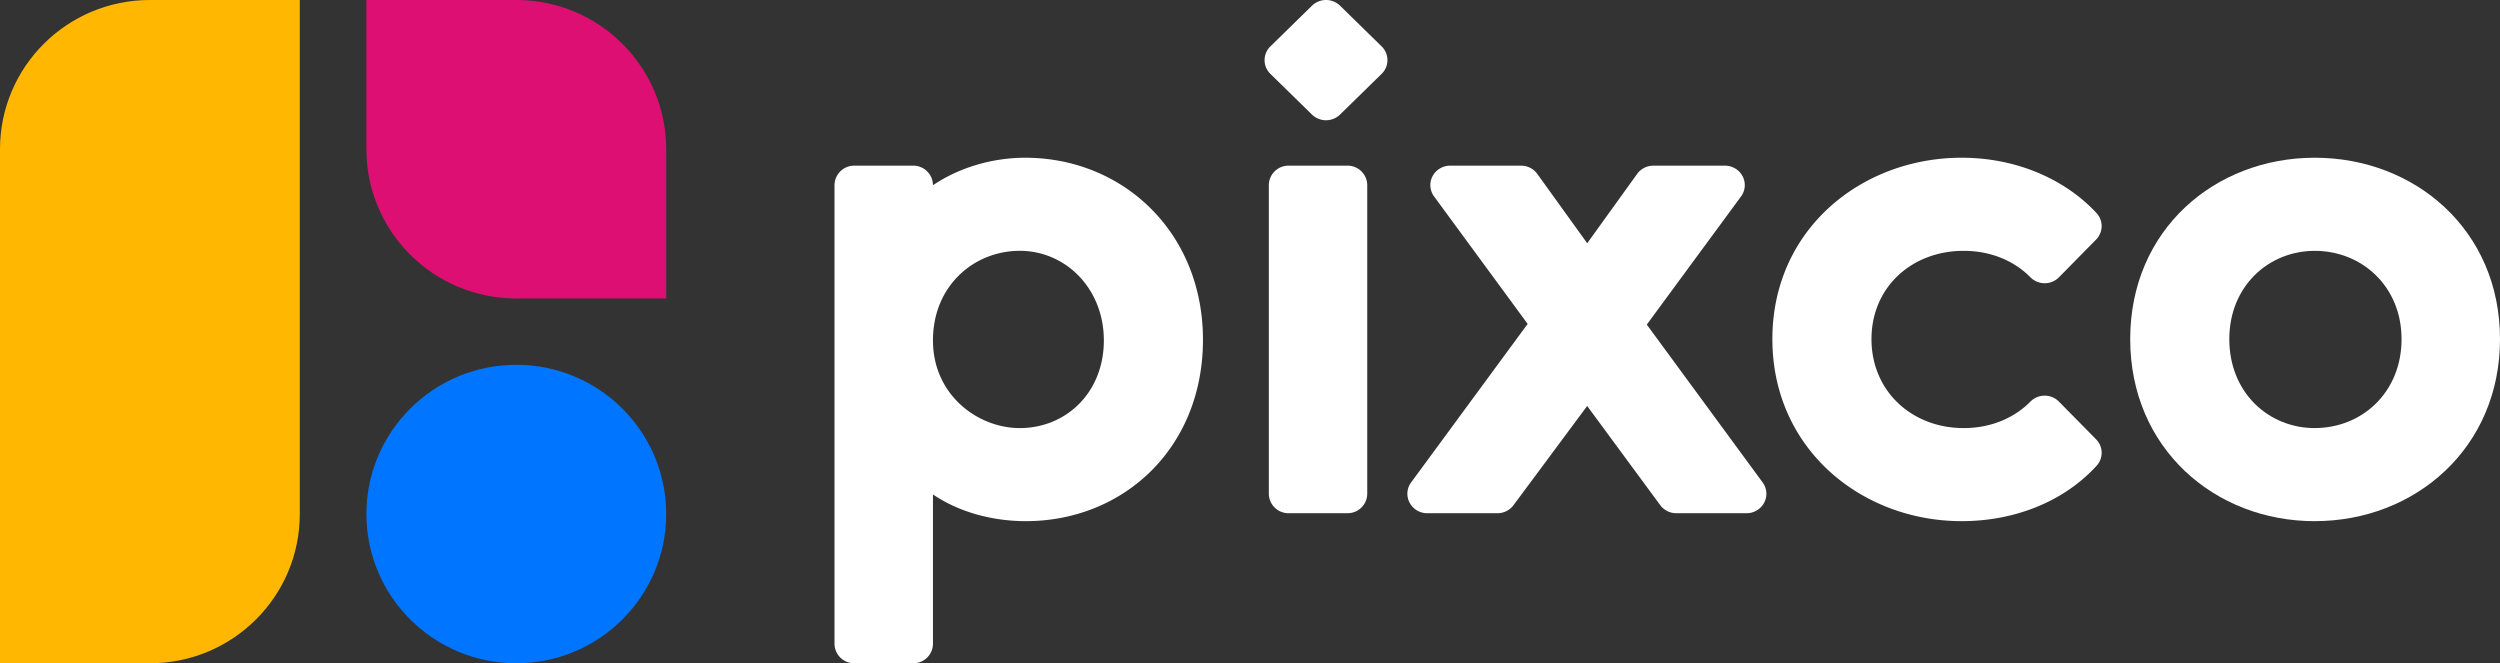
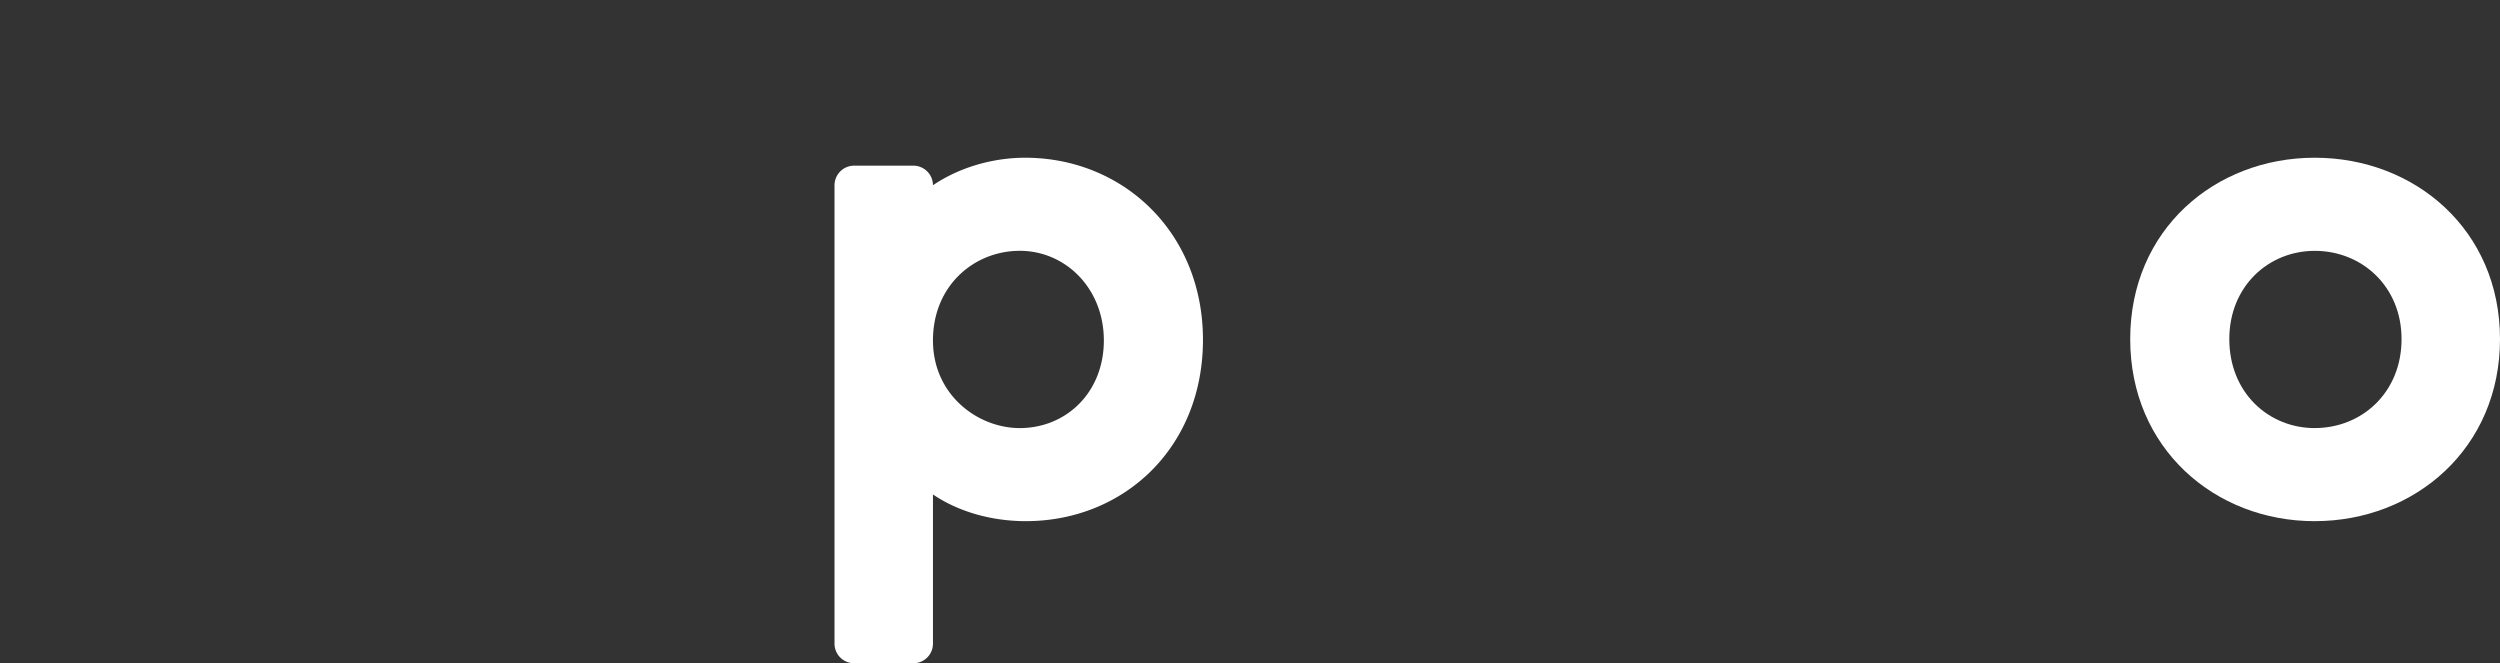
<svg xmlns="http://www.w3.org/2000/svg" width="98" height="26" fill="none">
  <rect width="100%" height="100%" fill="#333333" stroke="none" />
-   <path fill="#FFB701" d="M0 5.85C0 2.62 2.63 0 5.876 0h5.876v20.15c0 3.23-2.631 5.85-5.876 5.85H0V5.85Z" />
-   <path fill="#DE0F72" d="M14.363 0h5.876c3.245 0 5.876 2.62 5.876 5.85v5.85h-5.876c-3.245 0-5.876-2.62-5.876-5.85V0Z" />
-   <path fill="#0075FF" d="M20.239 14.3c3.245 0 5.876 2.62 5.876 5.85 0 3.23-2.631 5.85-5.876 5.85-3.245 0-5.876-2.62-5.876-5.85 0-3.23 2.63-5.85 5.876-5.85Z" />
-   <path fill="#fff" d="M51.43.223a.79.79 0 0 1 1.1 0l1.629 1.595a.75.75 0 0 1 0 1.078l-1.63 1.595a.79.79 0 0 1-1.1 0L49.8 2.896a.75.75 0 0 1 0-1.078L51.43.223Z" />
  <path fill="#fff" fill-rule="evenodd" d="M36.572 19.383v5.855a.77.77 0 0 1-.778.762h-2.302a.77.77 0 0 1-.779-.762V7.256a.77.77 0 0 1 .779-.762h2.302a.77.77 0 0 1 .778.762v.005c1.04-.703 2.351-1.078 3.614-1.078 3.828 0 6.97 2.917 6.97 7.136 0 4.247-3.118 7.11-6.944 7.11-1.3 0-2.606-.347-3.64-1.046Zm3.402-2.602c1.82 0 3.297-1.395 3.297-3.436 0-2.036-1.498-3.513-3.297-3.513-1.775 0-3.402 1.352-3.402 3.513 0 2.144 1.766 3.436 3.402 3.436Z" clip-rule="evenodd" />
-   <path fill="#fff" d="M52.818 20.118a.77.77 0 0 0 .778-.762v-12.1a.77.77 0 0 0-.778-.762h-2.302a.77.77 0 0 0-.778.762v12.1a.77.77 0 0 0 .778.762h2.302Zm9.401-10.583 1.957-2.718a.783.783 0 0 1 .636-.323h2.805c.292 0 .56.16.693.415.133.255.11.56-.062.793l-3.694 5.022 4.542 6.188a.75.75 0 0 1 .06.792.78.78 0 0 1-.692.414h-2.752a.783.783 0 0 1-.631-.316l-2.864-3.888-2.888 3.89a.783.783 0 0 1-.63.314h-2.751a.78.78 0 0 1-.693-.414.749.749 0 0 1 .061-.793l4.568-6.214-3.668-4.996a.749.749 0 0 1-.061-.792.78.78 0 0 1 .693-.415h2.778c.253 0 .49.12.636.323l1.957 2.718Zm19.947-.143a.75.75 0 0 0 .016-1.042c-1.243-1.336-3.15-2.167-5.285-2.167-3.921 0-7.42 2.803-7.42 7.11 0 4.304 3.494 7.136 7.42 7.136 2.127 0 4.041-.8 5.29-2.172a.75.75 0 0 0-.02-1.036l-1.456-1.477a.786.786 0 0 0-1.12 0c-.617.625-1.525 1.037-2.615 1.037-2.03 0-3.614-1.445-3.614-3.488 0-2.036 1.578-3.46 3.614-3.46 1.09 0 1.998.41 2.616 1.036a.787.787 0 0 0 1.12 0l1.454-1.477Z" />
  <path fill="#fff" fill-rule="evenodd" d="M90.739 20.43c-3.926 0-7.235-2.859-7.235-7.137 0-4.282 3.314-7.11 7.235-7.11 3.917 0 7.261 2.824 7.261 7.11 0 4.282-3.34 7.136-7.261 7.136Zm0-3.65c1.843 0 3.402-1.391 3.402-3.487 0-2.066-1.556-3.46-3.402-3.46-1.81 0-3.35 1.384-3.35 3.46 0 2.105 1.544 3.488 3.35 3.488Z" clip-rule="evenodd" />
</svg>